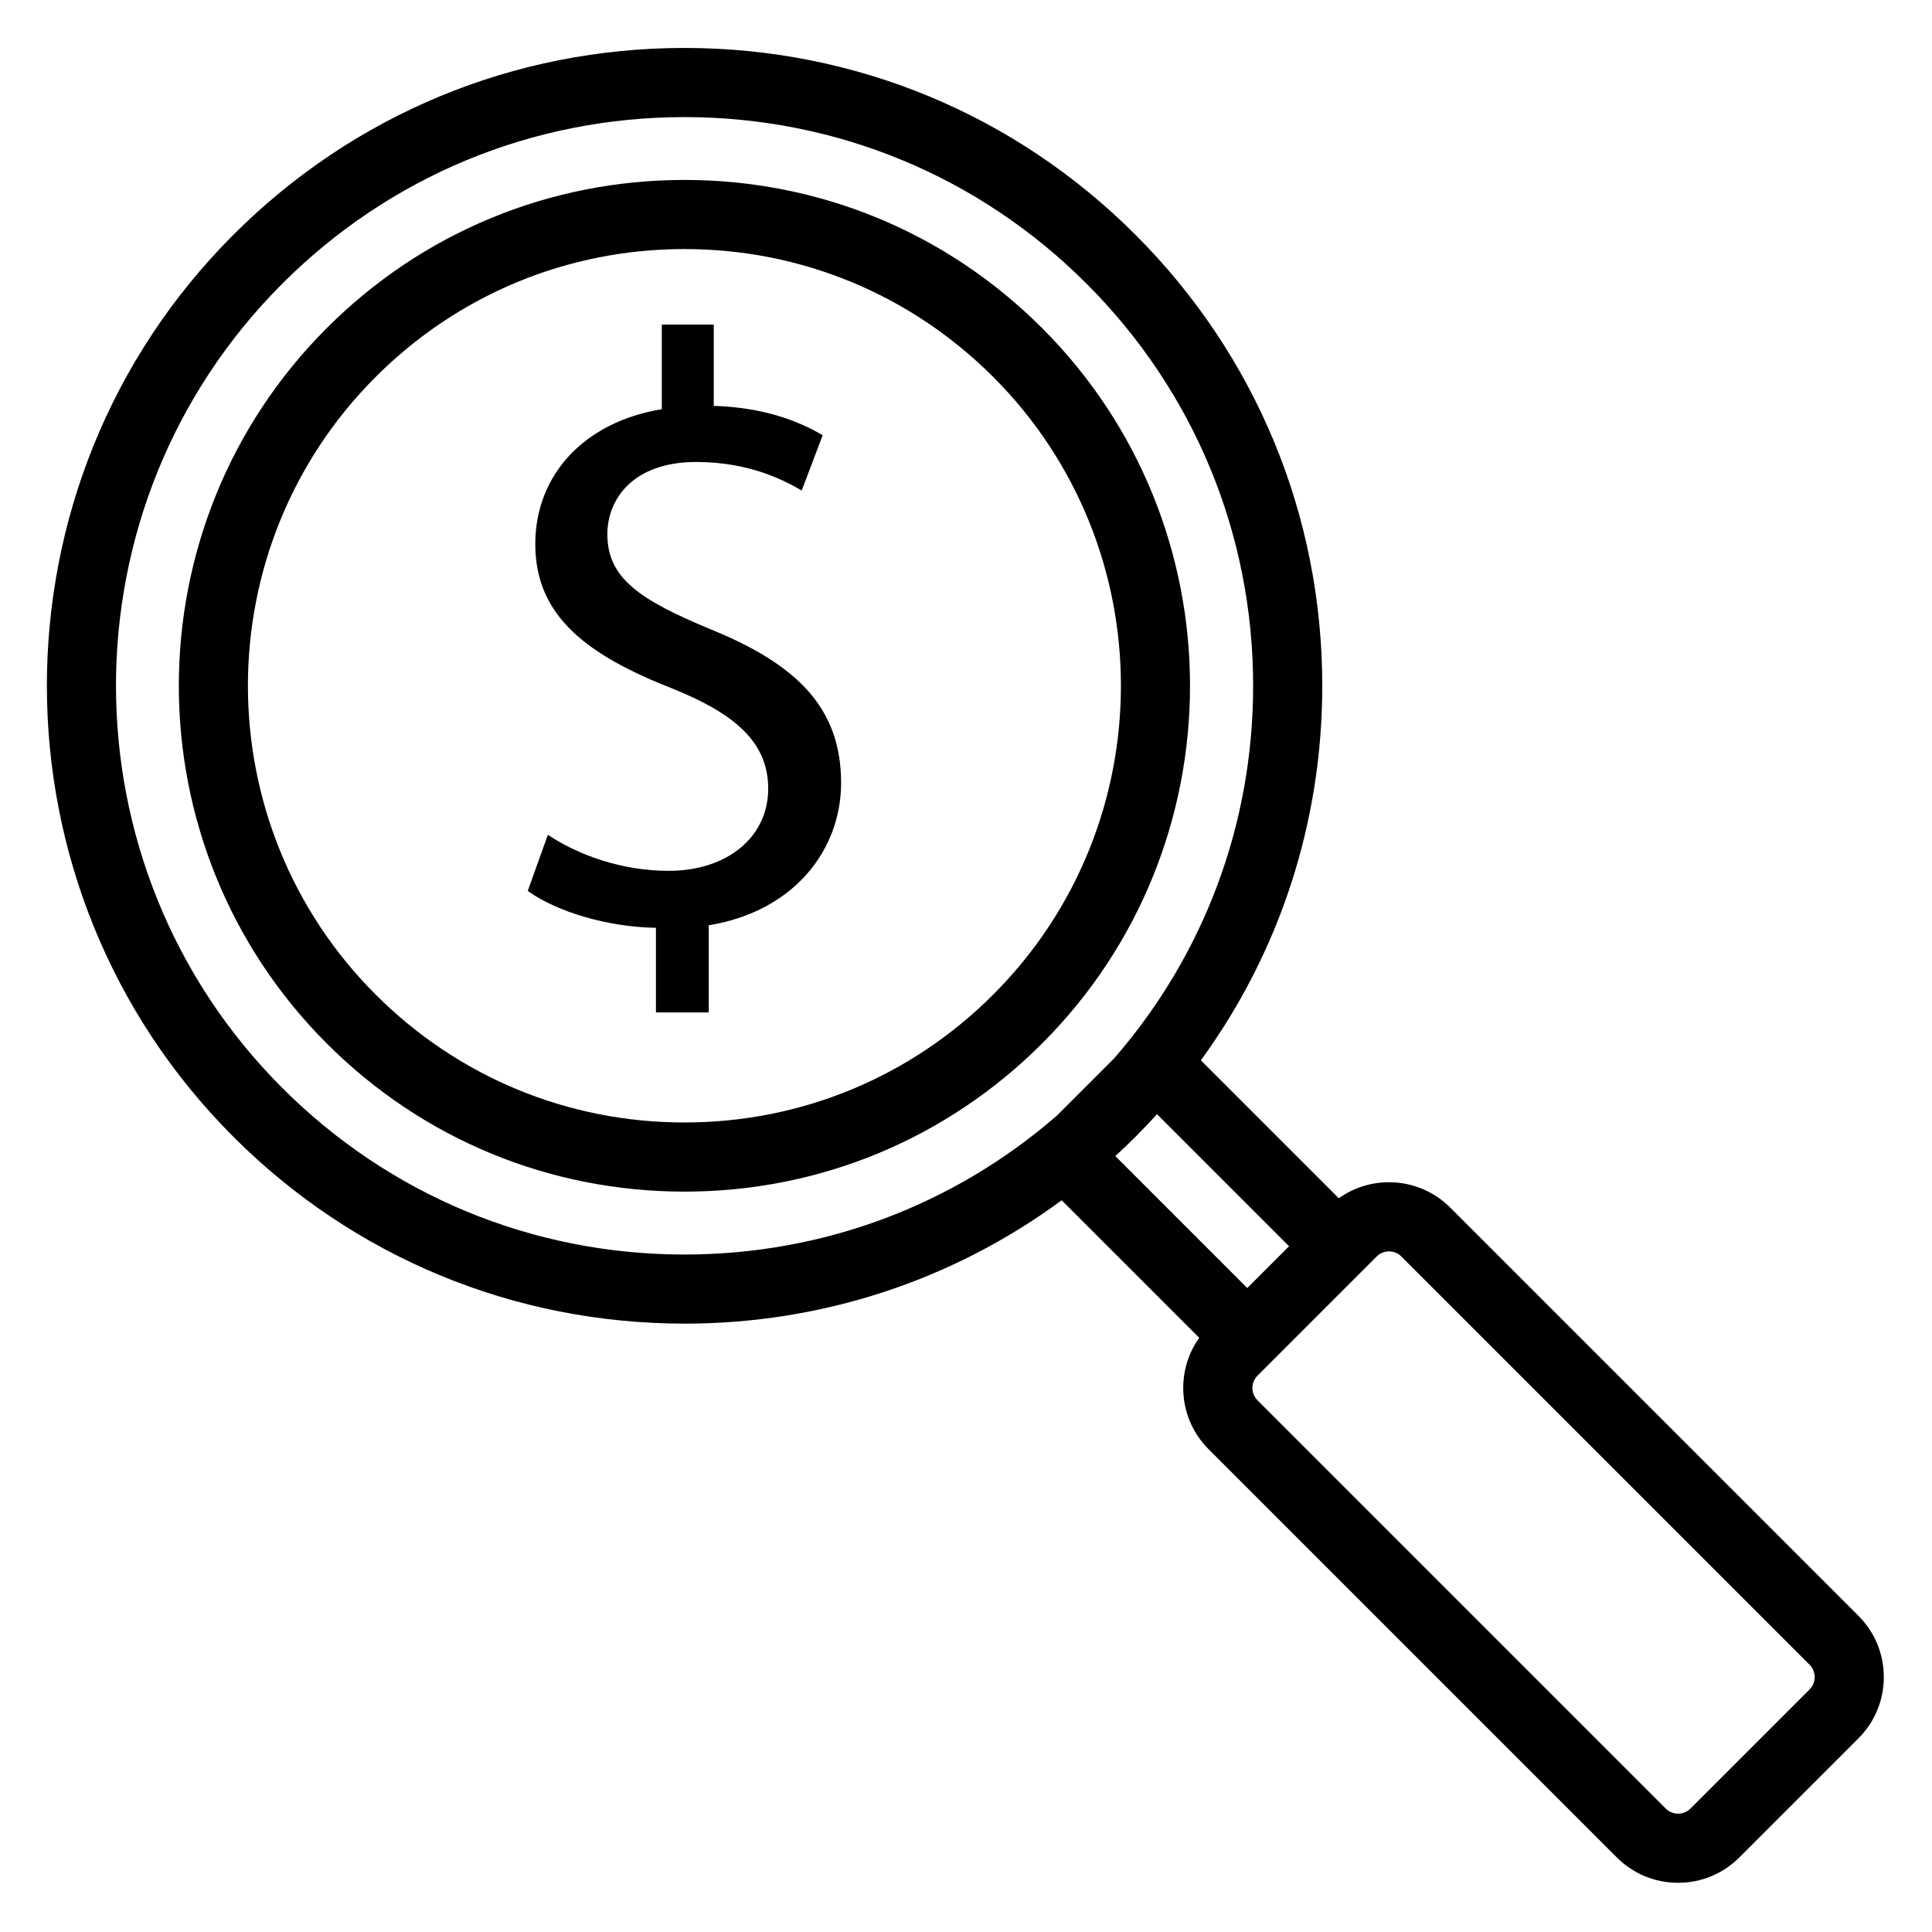
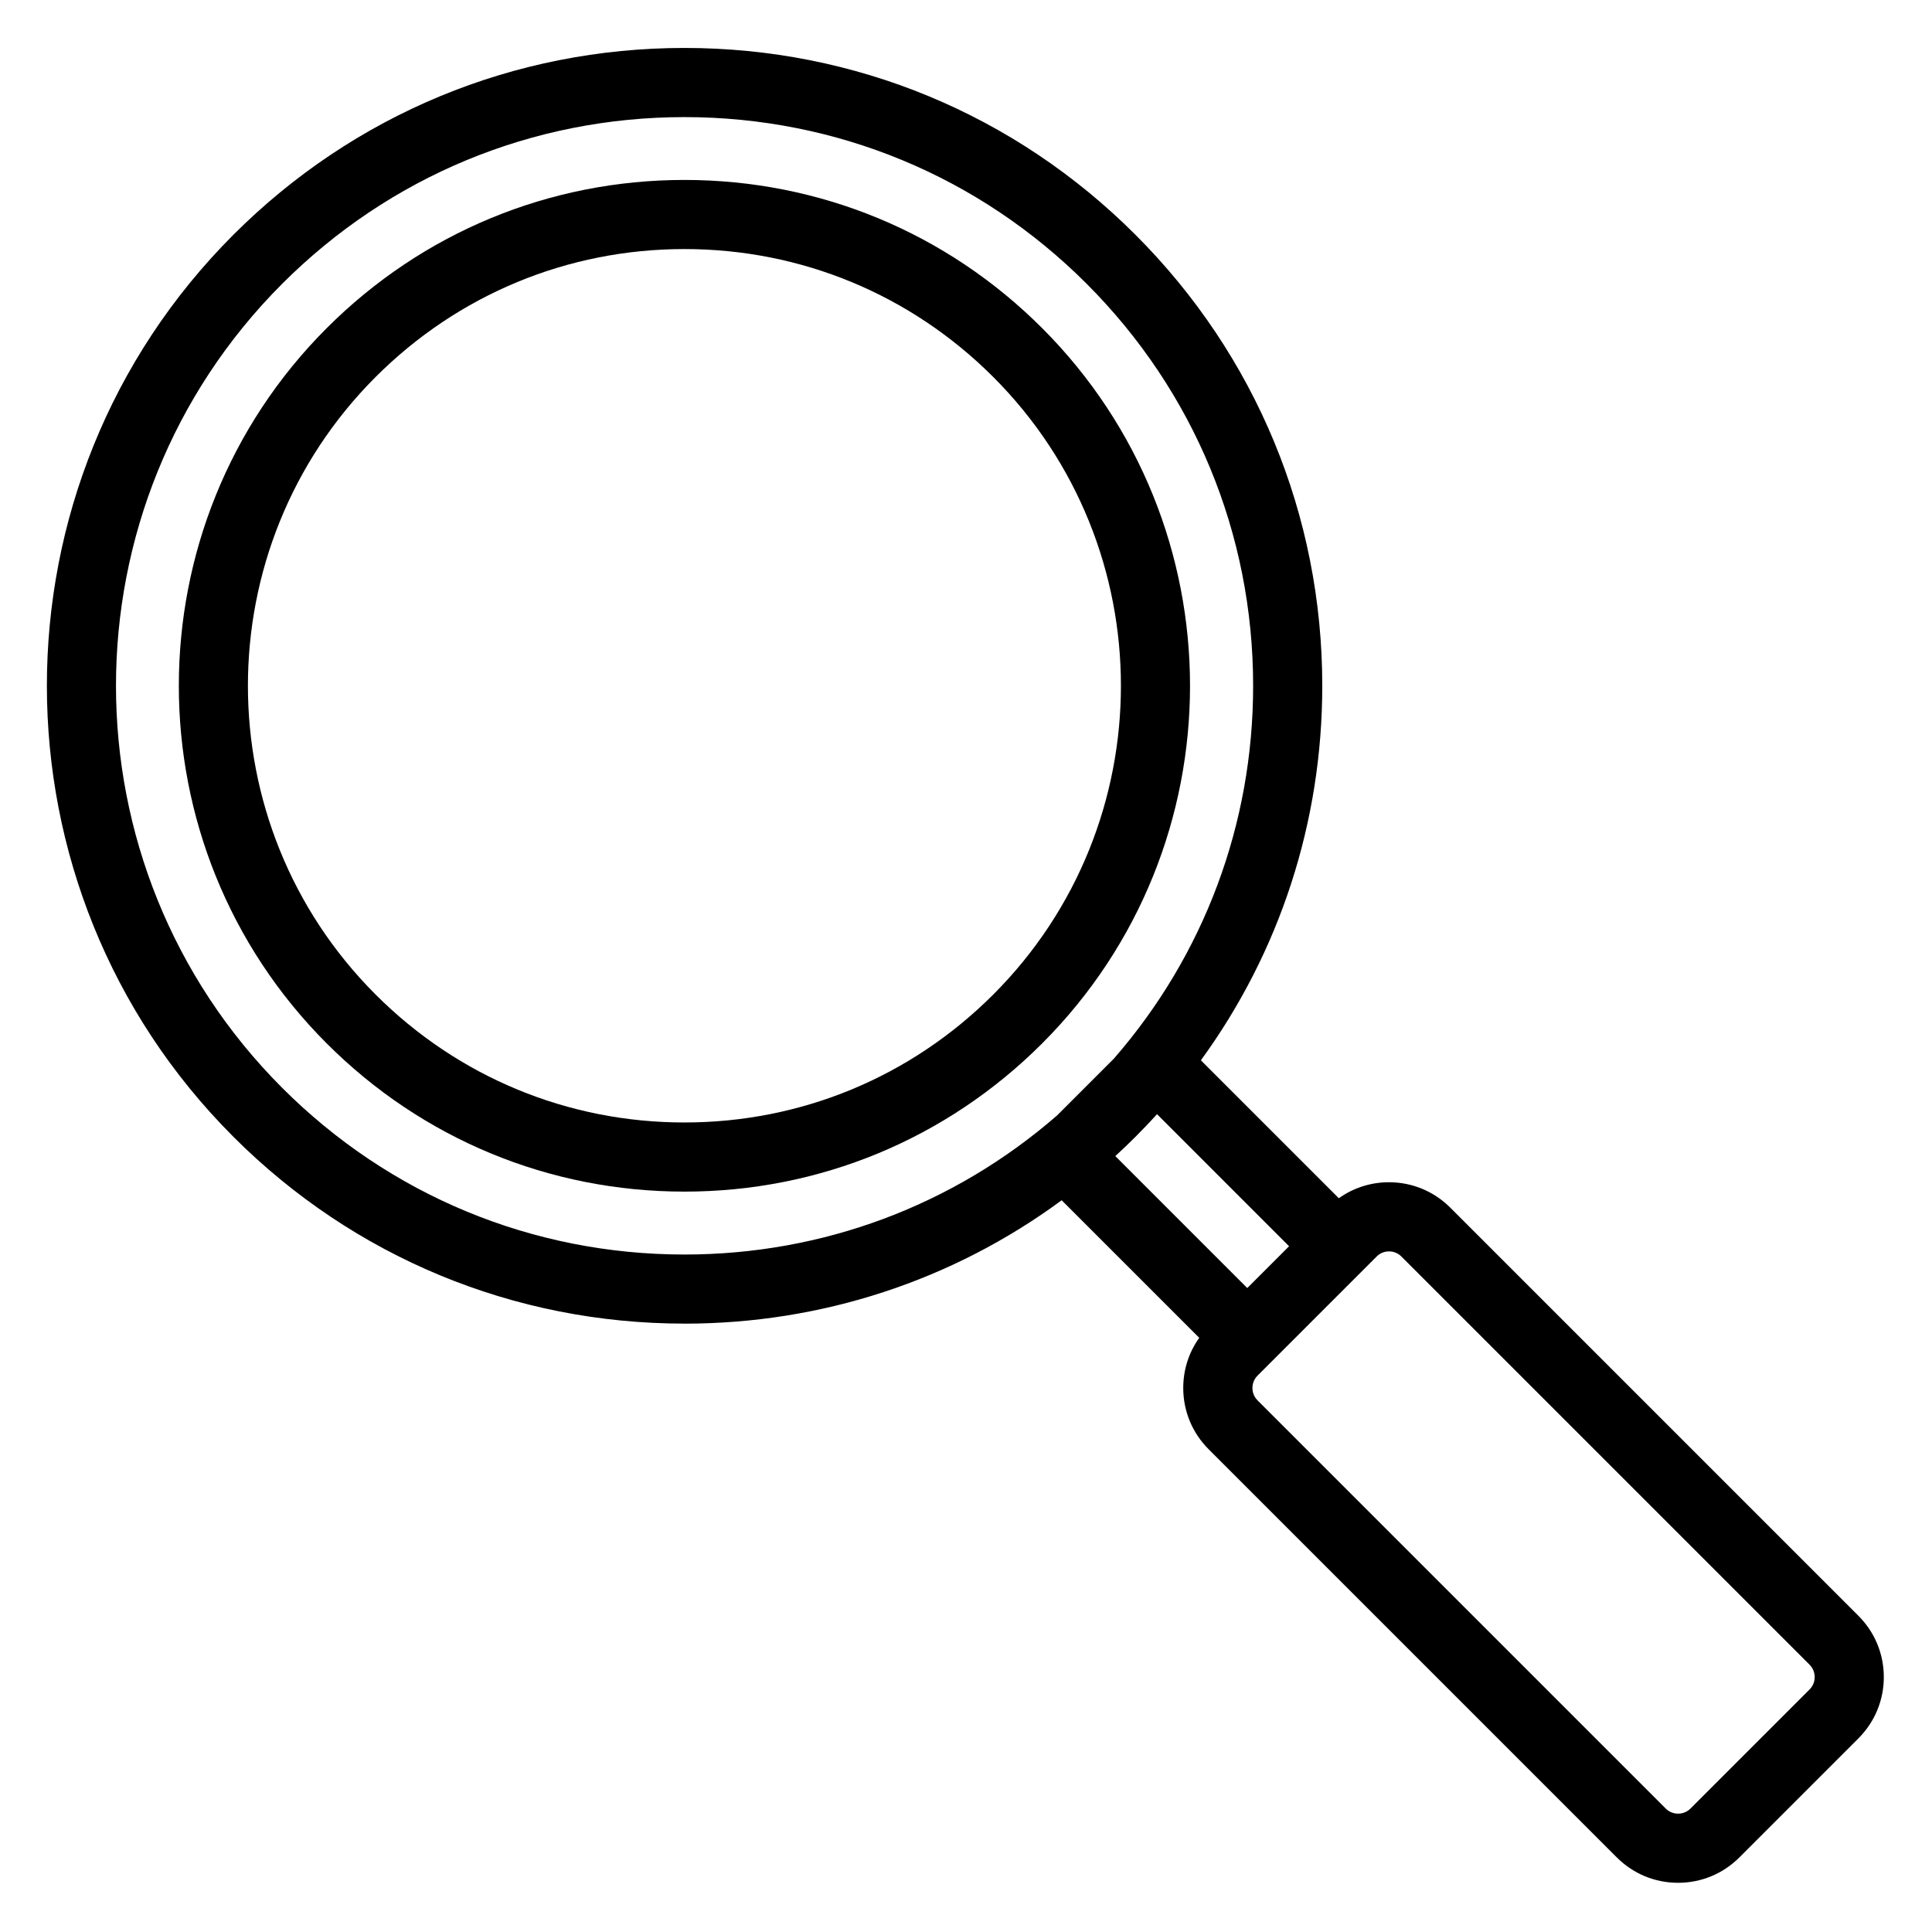
<svg xmlns="http://www.w3.org/2000/svg" fill="#000000" width="800px" height="800px" version="1.1" viewBox="144 144 512 512">
  <g>
    <path d="m325.38 494.78c36.461 0 71.156-11.473 99.977-32.699l36.453 36.453c-2.75 3.856-4.238 8.457-4.238 13.289 0 6.137 2.391 11.906 6.727 16.242l108.17 108.17c4.34 4.34 10.105 6.727 16.242 6.727s11.902-2.391 16.242-6.727l31.547-31.547c4.34-4.34 6.731-10.105 6.731-16.242 0-6.137-2.391-11.906-6.727-16.242l-108.17-108.17c-4.34-4.34-10.105-6.727-16.242-6.727-4.832 0-9.434 1.488-13.289 4.238l-36.555-36.555c20.887-28.676 32.168-63.09 32.168-99.246 0-45.152-17.582-87.602-49.512-119.53-31.922-31.926-74.371-49.508-119.52-49.508-45.152 0-87.602 17.582-119.53 49.508-65.906 65.906-65.906 173.15 0 239.05 31.926 31.926 74.375 49.508 119.53 49.508zm190-17.793 108.17 108.17c1.184 1.184 1.363 2.57 1.363 3.285 0 0.719-0.176 2.102-1.363 3.289l-31.547 31.547c-1.184 1.184-2.57 1.363-3.289 1.363s-2.102-0.176-3.289-1.363l-108.16-108.16c-1.184-1.184-1.359-2.57-1.359-3.289s0.176-2.102 1.363-3.289l31.551-31.551c1.184-1.184 2.57-1.359 3.289-1.359 0.711 0 2.094 0.176 3.277 1.359zm-29.762-2.719-11.078 11.078-34.973-34.973c1.812-1.66 3.598-3.359 5.344-5.109 1.961-1.961 3.863-3.961 5.715-5.996zm-266.81-255.09c28.465-28.469 66.312-44.145 106.57-44.145 40.258 0 78.105 15.676 106.57 44.145 28.469 28.465 44.145 66.316 44.145 106.57 0 36.672-13.012 71.336-36.844 98.738l-15.137 15.137c-27.402 23.832-62.066 36.84-98.734 36.84-40.258 0-78.105-15.676-106.57-44.145-58.762-58.762-58.762-154.38 0-213.14z" />
    <path d="m325.38 459.79c35.809 0 69.473-13.945 94.789-39.262 52.266-52.266 52.266-137.31 0-189.58-25.32-25.32-58.984-39.262-94.789-39.262s-69.469 13.945-94.789 39.262c-52.266 52.266-52.266 137.31 0 189.58 25.316 25.32 58.98 39.262 94.789 39.262zm-81.836-215.89c21.859-21.859 50.922-33.898 81.836-33.898s59.977 12.039 81.836 33.898c45.121 45.121 45.121 118.55 0 163.67-21.859 21.859-50.922 33.898-81.836 33.898s-59.977-12.039-81.836-33.898c-45.125-45.121-45.125-118.54 0-163.67z" />
-     <path d="m321.16 374.78c-12.434 0-23.98-4.219-31.973-9.547l-5.328 14.879c7.773 5.551 21.094 9.547 33.973 9.77v22.426h13.988v-23.09c22.871-3.773 35.082-20.207 35.082-37.746 0-19.762-11.547-31.309-34.414-40.633-19.316-7.992-27.531-13.766-27.531-25.312 0-8.883 6.441-19.094 23.535-19.094 14.211 0 23.312 4.883 27.977 7.551l5.551-14.656c-6.441-3.773-15.543-7.328-28.867-7.773v-21.539h-13.766v22.426c-20.426 3.328-33.527 17.316-33.527 35.746 0 19.316 13.988 29.531 36.637 38.414 16.43 6.66 25.09 14.211 25.09 26.422-0.004 12.656-10.66 21.758-26.426 21.758z" />
  </g>
</svg>